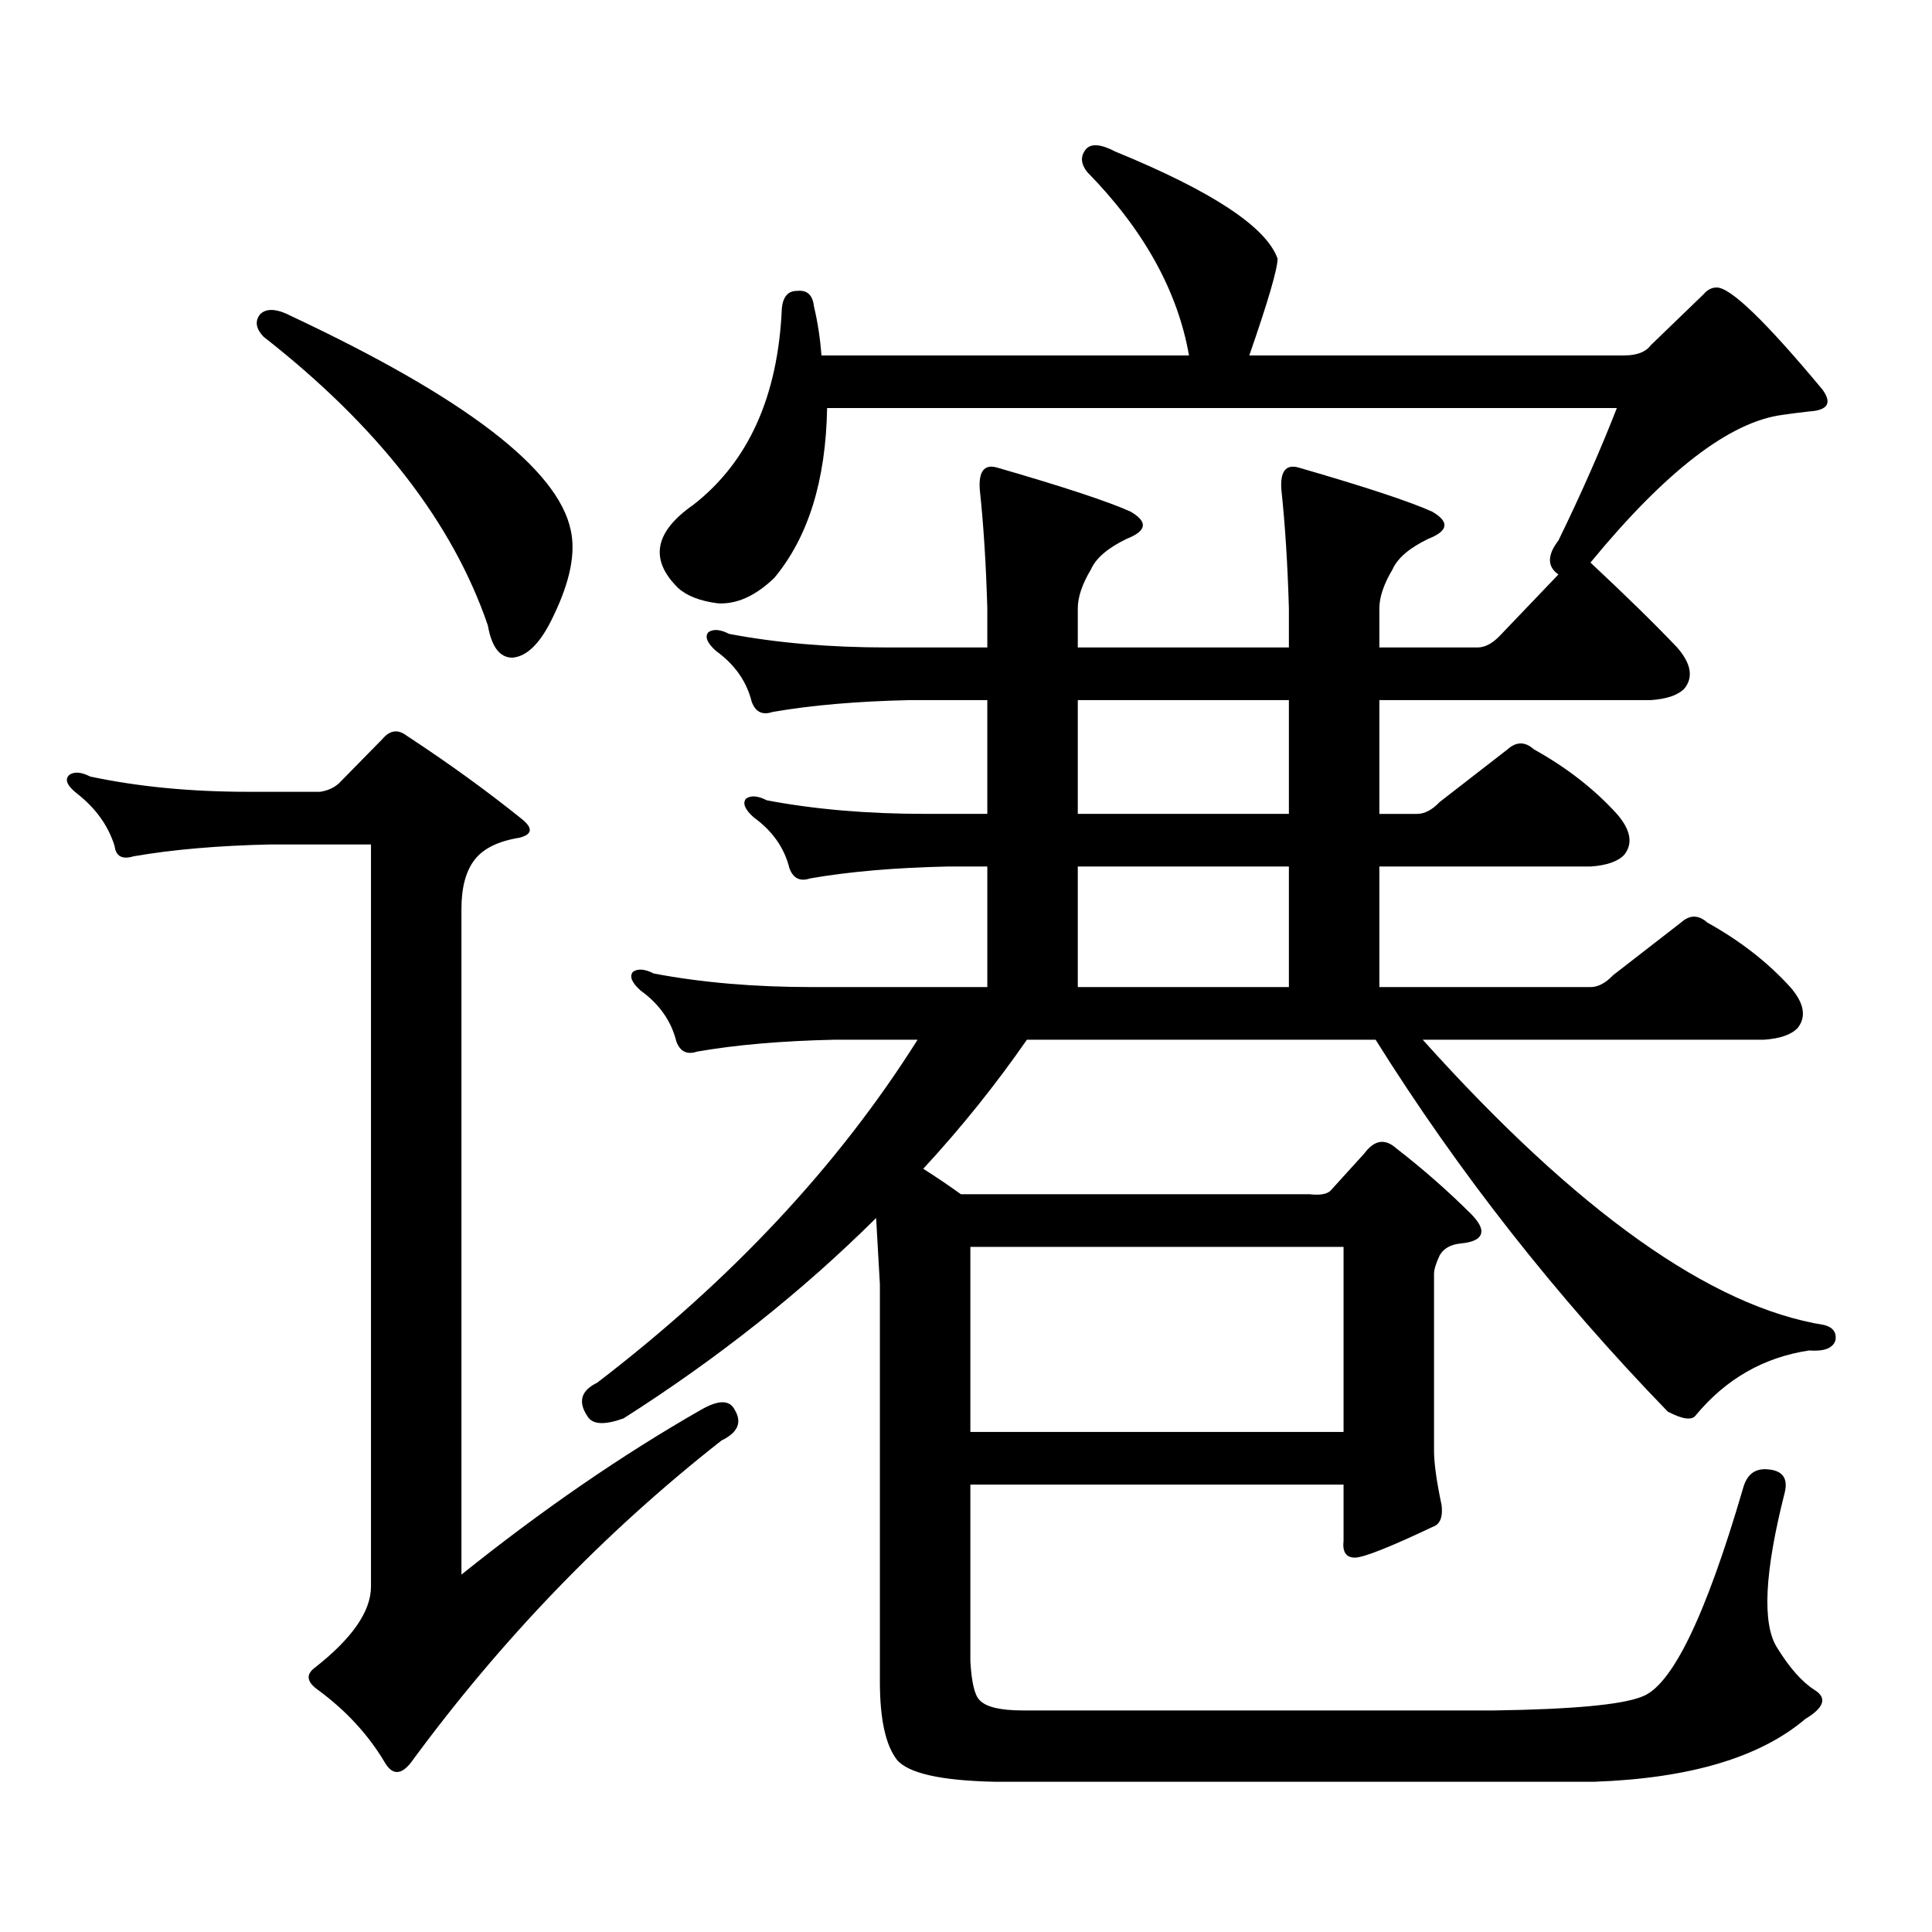
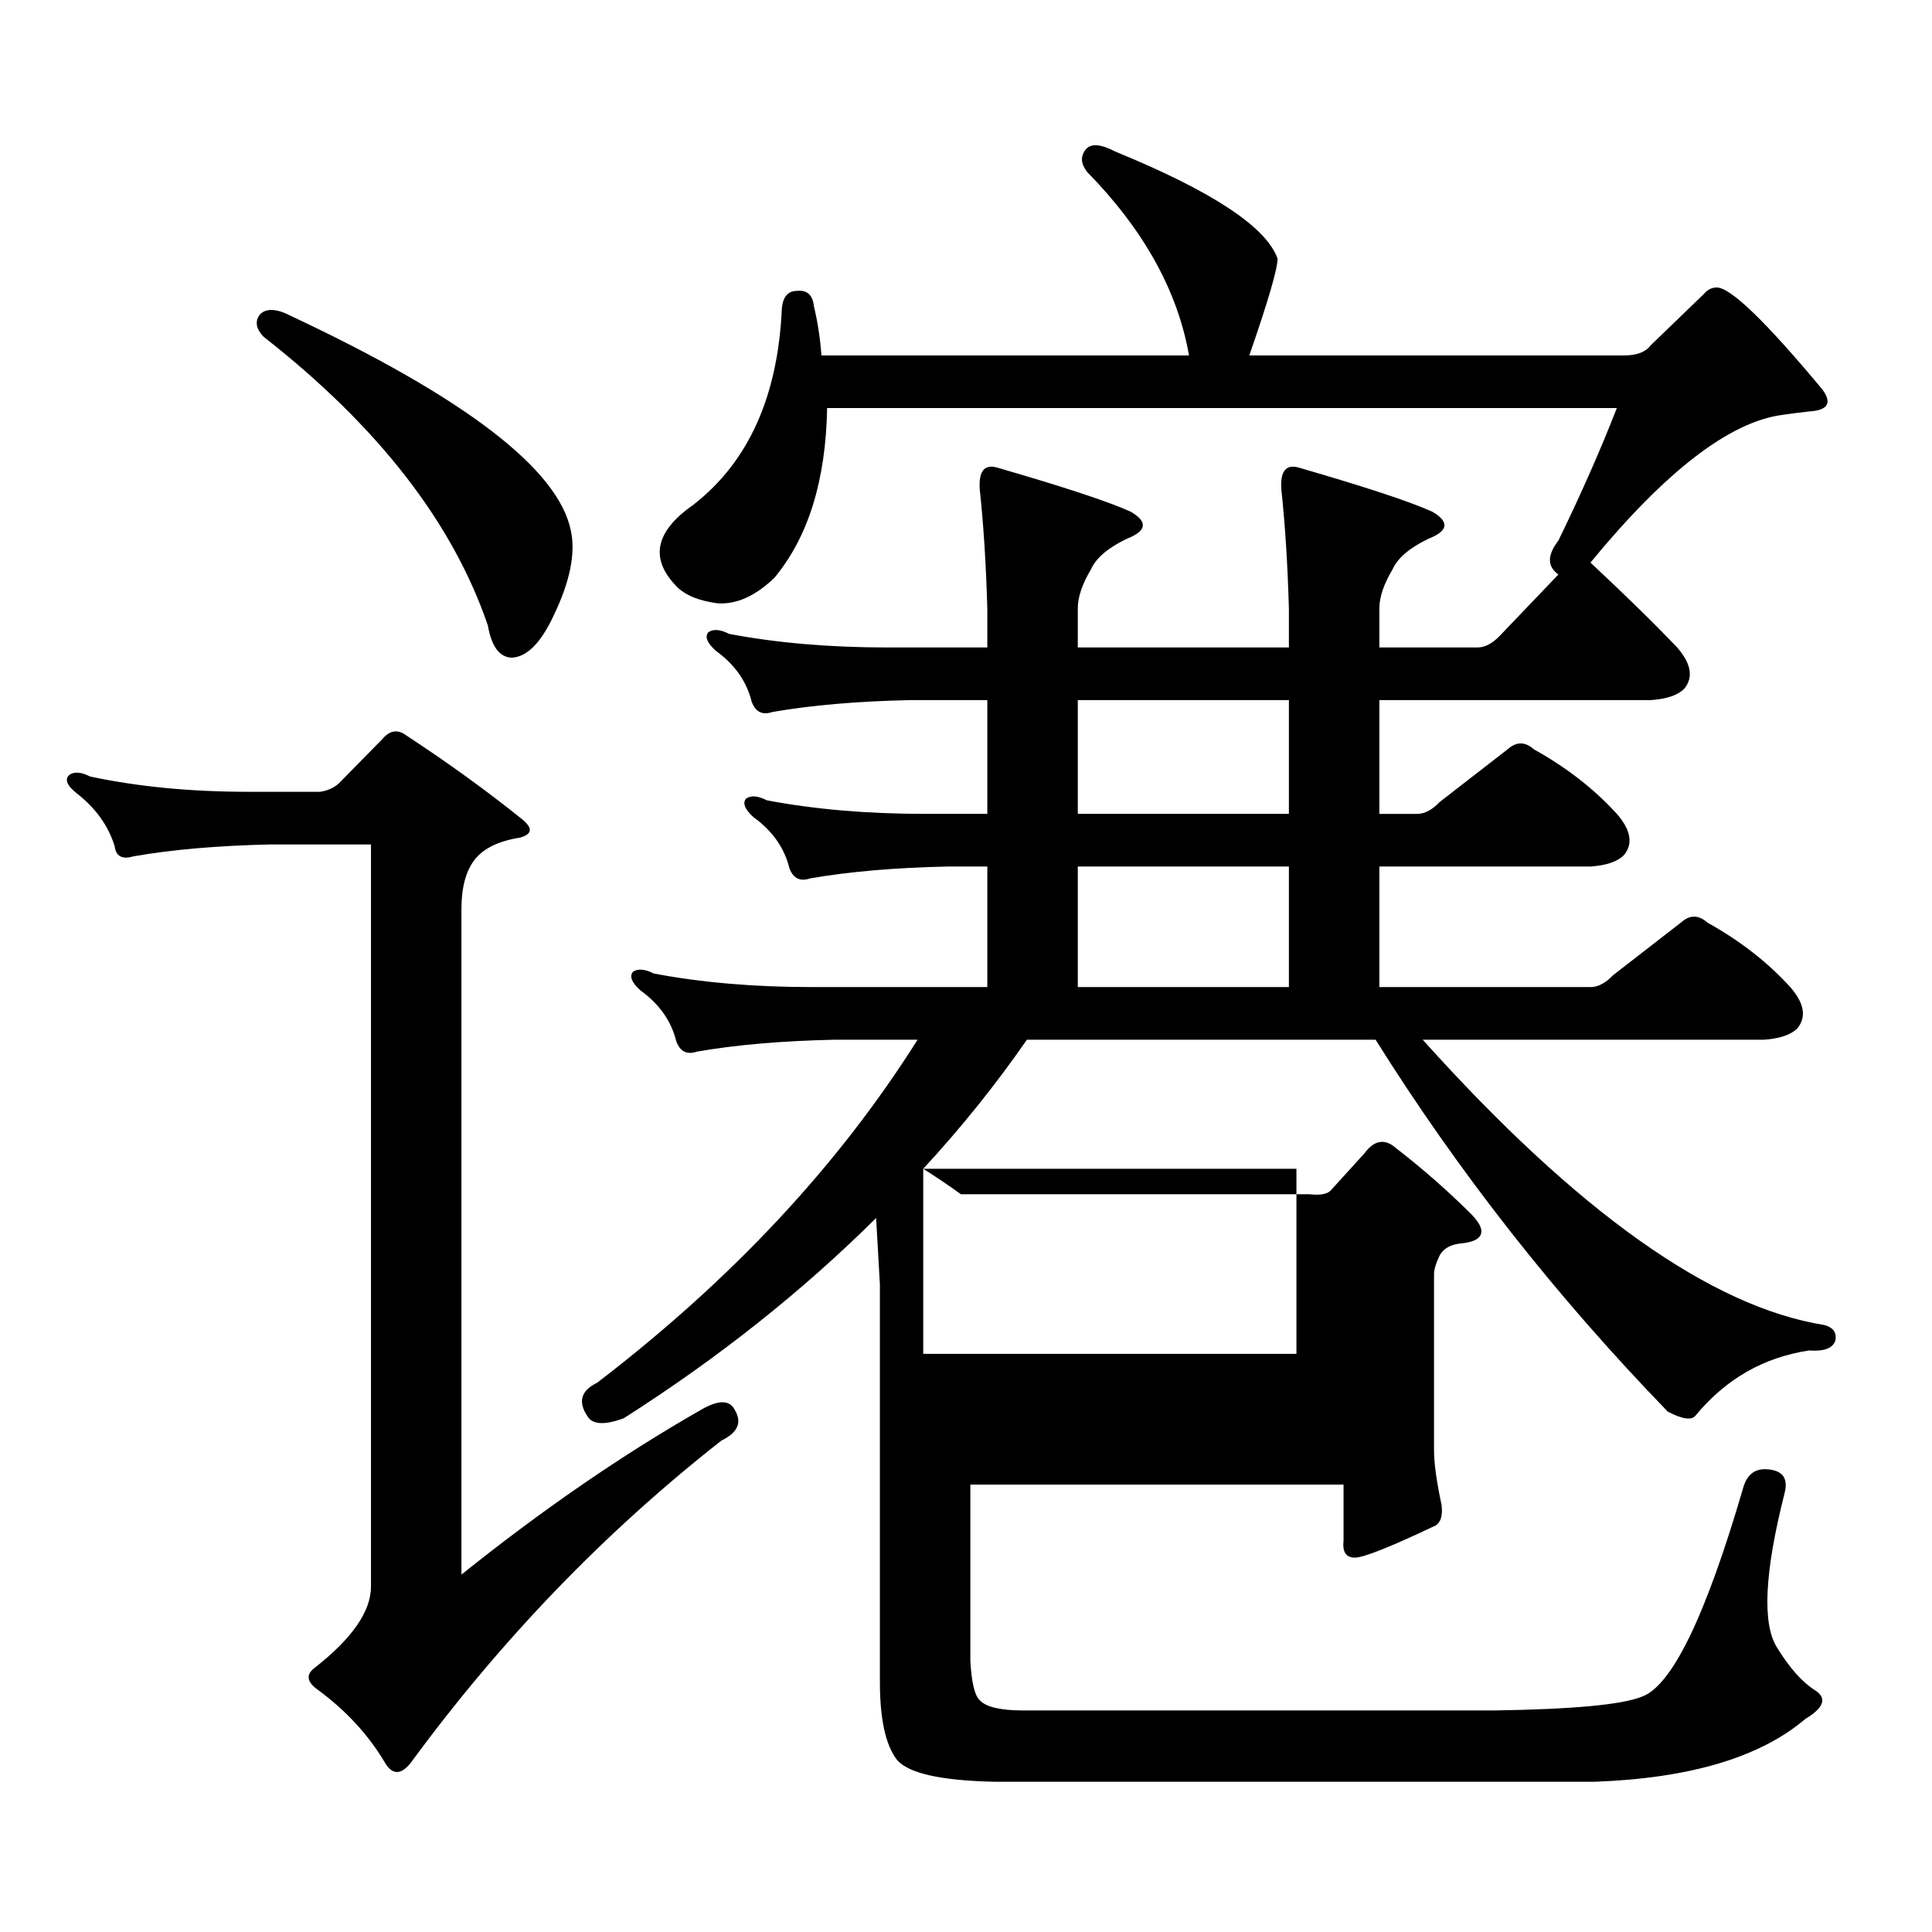
<svg xmlns="http://www.w3.org/2000/svg" version="1.1" id="图层_1" x="0px" y="0px" width="1000px" height="1000px" viewBox="0 0 1000 1000" enable-background="new 0 0 1000 1000" xml:space="preserve">
-   <path d="M362.747,729.758c9.101-5.273,14.954-5.273,17.561,0c3.902,6.454,1.616,11.728-6.829,15.82  c-60.486,47.461-114.144,103.12-160.972,166.992c-5.213,6.44-9.756,6.152-13.658-0.879c-8.46-14.063-19.847-26.367-34.146-36.914  c-5.854-4.106-6.509-7.91-1.951-11.426c19.512-15.243,29.268-29.306,29.268-42.188V437.082h-51.706  c-27.316,0.591-51.065,2.637-71.218,6.152c-5.854,1.758-9.115,0-9.756-5.273c-3.262-10.547-9.756-19.624-19.512-27.246  c-5.213-4.093-6.509-7.319-3.902-9.668c2.592-1.758,6.174-1.456,10.731,0.879c24.71,5.273,52.026,7.91,81.949,7.91h37.072  c3.902-0.577,7.149-2.046,9.756-4.395l22.438-22.852c3.902-4.683,8.125-5.273,12.683-1.758  c21.463,14.063,41.295,28.427,59.511,43.066c5.854,4.696,5.519,7.91-0.976,9.668c-11.066,1.758-18.871,5.575-23.414,11.426  c-4.558,5.864-6.829,14.364-6.829,25.488v344.531C280.463,781.613,321.772,753.2,362.747,729.758z M134.46,162.863  c3.247-3.516,8.78-3.214,16.585,0.879c89.754,42.188,137.878,79.102,144.387,110.742c2.592,11.728-0.335,26.367-8.78,43.945  c-6.509,14.063-13.658,21.396-21.463,21.973c-6.509,0-10.731-5.562-12.683-16.699c-18.216-53.312-56.919-103.12-116.095-149.414  C132.509,170.196,131.854,166.379,134.46,162.863z M477.866,604.953c6.494,4.106,13.003,8.501,19.512,13.184h180.483  c5.198,0.591,8.78,0,10.731-1.758l17.561-19.336c5.198-7.031,10.731-7.91,16.585-2.637c13.658,10.547,26.661,21.973,39.023,34.277  c3.902,4.106,5.519,7.333,4.878,9.668c-0.655,2.938-4.237,4.696-10.731,5.273c-5.213,0.591-8.78,2.637-10.731,6.152  c-1.951,4.106-2.927,7.333-2.927,9.668v91.406c0,6.454,1.296,15.82,3.902,28.125c0.641,5.273-0.335,8.789-2.927,10.547  c-23.414,11.124-37.407,16.699-41.95,16.699c-4.558,0-6.509-2.938-5.854-8.789V768.43H502.256v91.406  c0.641,11.124,2.271,17.866,4.878,20.215c3.247,3.516,10.731,5.273,22.438,5.273h243.896c40.319-0.591,65.685-2.938,76.096-7.031  c15.609-5.273,33.17-41.309,52.682-108.105c1.951-7.031,6.174-10.245,12.683-9.668c7.805,0.591,10.731,4.696,8.78,12.305  c-10.411,41.007-11.707,67.676-3.902,79.98c6.494,10.547,13.003,17.866,19.512,21.973c6.494,4.093,4.878,9.077-4.878,14.941  c-23.414,19.913-59.846,30.762-109.266,32.52H514.938c-27.972-0.591-44.877-4.395-50.73-11.426c-5.854-7.622-8.78-21.094-8.78-40.43  V664.719c-0.655-11.714-1.311-23.14-1.951-34.277c-38.383,38.095-81.949,72.661-130.729,103.711  c-9.756,3.516-15.944,3.228-18.536-0.879c-5.213-7.608-3.582-13.472,4.878-17.578c69.587-53.312,124.875-112.5,165.85-177.539  h-42.926c-27.316,0.591-51.065,2.637-71.218,6.152c-5.213,1.758-8.78,0-10.731-5.273c-2.606-10.547-8.78-19.336-18.536-26.367  c-4.558-4.093-5.854-7.319-3.902-9.668c2.592-1.758,6.174-1.456,10.731,0.879c24.71,4.696,52.026,7.031,81.949,7.031h90.729v-62.402  h-20.487c-27.316,0.591-51.065,2.637-71.218,6.152c-5.213,1.758-8.78,0-10.731-5.273c-2.606-10.547-8.78-19.336-18.536-26.367  c-4.558-4.093-5.854-7.319-3.902-9.668c2.592-1.758,6.174-1.456,10.731,0.879c24.71,4.696,52.026,7.031,81.949,7.031h32.194v-58.887  h-39.999c-27.316,0.591-51.065,2.637-71.218,6.152c-5.213,1.758-8.78,0-10.731-5.273c-2.606-10.547-8.78-19.336-18.536-26.367  c-4.558-4.093-5.854-7.319-3.902-9.668c2.592-1.758,6.174-1.456,10.731,0.879c24.71,4.696,52.026,7.031,81.949,7.031h51.706v-20.215  c-0.655-22.852-1.951-43.354-3.902-61.523c-0.655-9.366,2.271-13.184,8.78-11.426c34.466,9.97,57.56,17.578,69.267,22.852  c9.101,5.273,8.445,9.97-1.951,14.063c-9.756,4.696-15.944,9.97-18.536,15.82c-4.558,7.622-6.829,14.364-6.829,20.215v20.215H667.13  v-20.215c-0.655-22.852-1.951-43.354-3.902-61.523c-0.655-9.366,2.271-13.184,8.78-11.426c34.466,9.97,57.56,17.578,69.267,22.852  c9.101,5.273,8.445,9.97-1.951,14.063c-9.756,4.696-15.944,9.97-18.536,15.82c-4.558,7.622-6.829,14.364-6.829,20.215v20.215h50.73  c3.902,0,7.805-2.046,11.707-6.152l30.243-31.641c-5.854-4.093-5.854-9.956,0-17.578c11.707-24.019,21.783-46.87,30.243-68.555  H428.111c-0.655,37.505-9.756,66.797-27.316,87.891c-9.756,9.38-19.512,13.774-29.268,13.184c-9.115-1.167-15.944-3.804-20.487-7.91  c-14.969-14.64-12.362-29.004,7.805-43.066c28.612-22.261,43.901-56.25,45.853-101.953c0.641-5.851,3.247-8.789,7.805-8.789  c5.198-0.577,8.125,2.06,8.78,7.91c1.951,8.212,3.247,16.699,3.902,25.488h190.239c-5.854-33.398-23.414-65.039-52.682-94.922  c-3.262-4.093-3.582-7.91-0.976-11.426c2.592-3.516,7.805-3.214,15.609,0.879c50.075,20.517,78.047,38.974,83.9,55.371  c0,5.273-4.878,21.973-14.634,50.098h194.142c6.494,0,11.052-1.758,13.658-5.273l27.316-26.367c1.951-2.335,4.223-3.516,6.829-3.516  c7.149,0,25.365,17.578,54.633,52.734c5.198,7.031,2.927,10.849-6.829,11.426c-5.213,0.591-9.756,1.181-13.658,1.758  c-27.316,3.516-60.486,29.004-99.51,76.465c18.201,17.001,33.17,31.641,44.877,43.945c7.149,8.212,8.445,15.243,3.902,21.094  c-3.262,3.516-9.115,5.575-17.561,6.152H713.958v58.887h19.512c3.902,0,7.805-2.046,11.707-6.152l35.121-27.246  c4.543-4.093,9.101-4.093,13.658,0c16.905,9.38,31.219,20.517,42.926,33.398c7.149,8.212,8.445,15.243,3.902,21.094  c-3.262,3.516-9.115,5.575-17.561,6.152H713.958v62.402h109.266c3.902,0,7.805-2.046,11.707-6.152l35.121-27.246  c4.543-4.093,9.101-4.093,13.658,0c16.905,9.38,31.219,20.517,42.926,33.398c7.149,8.212,8.445,15.243,3.902,21.094  c-3.262,3.516-9.115,5.575-17.561,6.152H736.396c79.998,89.071,149.265,138.29,207.8,147.656c4.543,1.181,6.494,3.817,5.854,7.91  c-1.311,4.106-5.854,5.864-13.658,5.273c-23.414,3.516-42.926,14.653-58.535,33.398c-1.951,2.938-6.829,2.349-14.634-1.758  c-57.895-59.766-108.29-123.926-151.216-192.48H531.523C515.259,561.599,497.378,583.859,477.866,604.953z M502.256,645.383v95.801  h193.166v-95.801H502.256z M667.13,421.262v-58.887H557.864v58.887H667.13z M667.13,510.91v-62.402H557.864v62.402H667.13z" />
+   <path d="M362.747,729.758c9.101-5.273,14.954-5.273,17.561,0c3.902,6.454,1.616,11.728-6.829,15.82  c-60.486,47.461-114.144,103.12-160.972,166.992c-5.213,6.44-9.756,6.152-13.658-0.879c-8.46-14.063-19.847-26.367-34.146-36.914  c-5.854-4.106-6.509-7.91-1.951-11.426c19.512-15.243,29.268-29.306,29.268-42.188V437.082h-51.706  c-27.316,0.591-51.065,2.637-71.218,6.152c-5.854,1.758-9.115,0-9.756-5.273c-3.262-10.547-9.756-19.624-19.512-27.246  c-5.213-4.093-6.509-7.319-3.902-9.668c2.592-1.758,6.174-1.456,10.731,0.879c24.71,5.273,52.026,7.91,81.949,7.91h37.072  c3.902-0.577,7.149-2.046,9.756-4.395l22.438-22.852c3.902-4.683,8.125-5.273,12.683-1.758  c21.463,14.063,41.295,28.427,59.511,43.066c5.854,4.696,5.519,7.91-0.976,9.668c-11.066,1.758-18.871,5.575-23.414,11.426  c-4.558,5.864-6.829,14.364-6.829,25.488v344.531C280.463,781.613,321.772,753.2,362.747,729.758z M134.46,162.863  c3.247-3.516,8.78-3.214,16.585,0.879c89.754,42.188,137.878,79.102,144.387,110.742c2.592,11.728-0.335,26.367-8.78,43.945  c-6.509,14.063-13.658,21.396-21.463,21.973c-6.509,0-10.731-5.562-12.683-16.699c-18.216-53.312-56.919-103.12-116.095-149.414  C132.509,170.196,131.854,166.379,134.46,162.863z M477.866,604.953c6.494,4.106,13.003,8.501,19.512,13.184h180.483  c5.198,0.591,8.78,0,10.731-1.758l17.561-19.336c5.198-7.031,10.731-7.91,16.585-2.637c13.658,10.547,26.661,21.973,39.023,34.277  c3.902,4.106,5.519,7.333,4.878,9.668c-0.655,2.938-4.237,4.696-10.731,5.273c-5.213,0.591-8.78,2.637-10.731,6.152  c-1.951,4.106-2.927,7.333-2.927,9.668v91.406c0,6.454,1.296,15.82,3.902,28.125c0.641,5.273-0.335,8.789-2.927,10.547  c-23.414,11.124-37.407,16.699-41.95,16.699c-4.558,0-6.509-2.938-5.854-8.789V768.43H502.256v91.406  c0.641,11.124,2.271,17.866,4.878,20.215c3.247,3.516,10.731,5.273,22.438,5.273h243.896c40.319-0.591,65.685-2.938,76.096-7.031  c15.609-5.273,33.17-41.309,52.682-108.105c1.951-7.031,6.174-10.245,12.683-9.668c7.805,0.591,10.731,4.696,8.78,12.305  c-10.411,41.007-11.707,67.676-3.902,79.98c6.494,10.547,13.003,17.866,19.512,21.973c6.494,4.093,4.878,9.077-4.878,14.941  c-23.414,19.913-59.846,30.762-109.266,32.52H514.938c-27.972-0.591-44.877-4.395-50.73-11.426c-5.854-7.622-8.78-21.094-8.78-40.43  V664.719c-0.655-11.714-1.311-23.14-1.951-34.277c-38.383,38.095-81.949,72.661-130.729,103.711  c-9.756,3.516-15.944,3.228-18.536-0.879c-5.213-7.608-3.582-13.472,4.878-17.578c69.587-53.312,124.875-112.5,165.85-177.539  h-42.926c-27.316,0.591-51.065,2.637-71.218,6.152c-5.213,1.758-8.78,0-10.731-5.273c-2.606-10.547-8.78-19.336-18.536-26.367  c-4.558-4.093-5.854-7.319-3.902-9.668c2.592-1.758,6.174-1.456,10.731,0.879c24.71,4.696,52.026,7.031,81.949,7.031h90.729v-62.402  h-20.487c-27.316,0.591-51.065,2.637-71.218,6.152c-5.213,1.758-8.78,0-10.731-5.273c-2.606-10.547-8.78-19.336-18.536-26.367  c-4.558-4.093-5.854-7.319-3.902-9.668c2.592-1.758,6.174-1.456,10.731,0.879c24.71,4.696,52.026,7.031,81.949,7.031h32.194v-58.887  h-39.999c-27.316,0.591-51.065,2.637-71.218,6.152c-5.213,1.758-8.78,0-10.731-5.273c-2.606-10.547-8.78-19.336-18.536-26.367  c-4.558-4.093-5.854-7.319-3.902-9.668c2.592-1.758,6.174-1.456,10.731,0.879c24.71,4.696,52.026,7.031,81.949,7.031h51.706v-20.215  c-0.655-22.852-1.951-43.354-3.902-61.523c-0.655-9.366,2.271-13.184,8.78-11.426c34.466,9.97,57.56,17.578,69.267,22.852  c9.101,5.273,8.445,9.97-1.951,14.063c-9.756,4.696-15.944,9.97-18.536,15.82c-4.558,7.622-6.829,14.364-6.829,20.215v20.215H667.13  v-20.215c-0.655-22.852-1.951-43.354-3.902-61.523c-0.655-9.366,2.271-13.184,8.78-11.426c34.466,9.97,57.56,17.578,69.267,22.852  c9.101,5.273,8.445,9.97-1.951,14.063c-9.756,4.696-15.944,9.97-18.536,15.82c-4.558,7.622-6.829,14.364-6.829,20.215v20.215h50.73  c3.902,0,7.805-2.046,11.707-6.152l30.243-31.641c-5.854-4.093-5.854-9.956,0-17.578c11.707-24.019,21.783-46.87,30.243-68.555  H428.111c-0.655,37.505-9.756,66.797-27.316,87.891c-9.756,9.38-19.512,13.774-29.268,13.184c-9.115-1.167-15.944-3.804-20.487-7.91  c-14.969-14.64-12.362-29.004,7.805-43.066c28.612-22.261,43.901-56.25,45.853-101.953c0.641-5.851,3.247-8.789,7.805-8.789  c5.198-0.577,8.125,2.06,8.78,7.91c1.951,8.212,3.247,16.699,3.902,25.488h190.239c-5.854-33.398-23.414-65.039-52.682-94.922  c-3.262-4.093-3.582-7.91-0.976-11.426c2.592-3.516,7.805-3.214,15.609,0.879c50.075,20.517,78.047,38.974,83.9,55.371  c0,5.273-4.878,21.973-14.634,50.098h194.142c6.494,0,11.052-1.758,13.658-5.273l27.316-26.367c1.951-2.335,4.223-3.516,6.829-3.516  c7.149,0,25.365,17.578,54.633,52.734c5.198,7.031,2.927,10.849-6.829,11.426c-5.213,0.591-9.756,1.181-13.658,1.758  c-27.316,3.516-60.486,29.004-99.51,76.465c18.201,17.001,33.17,31.641,44.877,43.945c7.149,8.212,8.445,15.243,3.902,21.094  c-3.262,3.516-9.115,5.575-17.561,6.152H713.958v58.887h19.512c3.902,0,7.805-2.046,11.707-6.152l35.121-27.246  c4.543-4.093,9.101-4.093,13.658,0c16.905,9.38,31.219,20.517,42.926,33.398c7.149,8.212,8.445,15.243,3.902,21.094  c-3.262,3.516-9.115,5.575-17.561,6.152H713.958v62.402h109.266c3.902,0,7.805-2.046,11.707-6.152l35.121-27.246  c4.543-4.093,9.101-4.093,13.658,0c16.905,9.38,31.219,20.517,42.926,33.398c7.149,8.212,8.445,15.243,3.902,21.094  c-3.262,3.516-9.115,5.575-17.561,6.152H736.396c79.998,89.071,149.265,138.29,207.8,147.656c4.543,1.181,6.494,3.817,5.854,7.91  c-1.311,4.106-5.854,5.864-13.658,5.273c-23.414,3.516-42.926,14.653-58.535,33.398c-1.951,2.938-6.829,2.349-14.634-1.758  c-57.895-59.766-108.29-123.926-151.216-192.48H531.523C515.259,561.599,497.378,583.859,477.866,604.953z v95.801  h193.166v-95.801H502.256z M667.13,421.262v-58.887H557.864v58.887H667.13z M667.13,510.91v-62.402H557.864v62.402H667.13z" />
</svg>